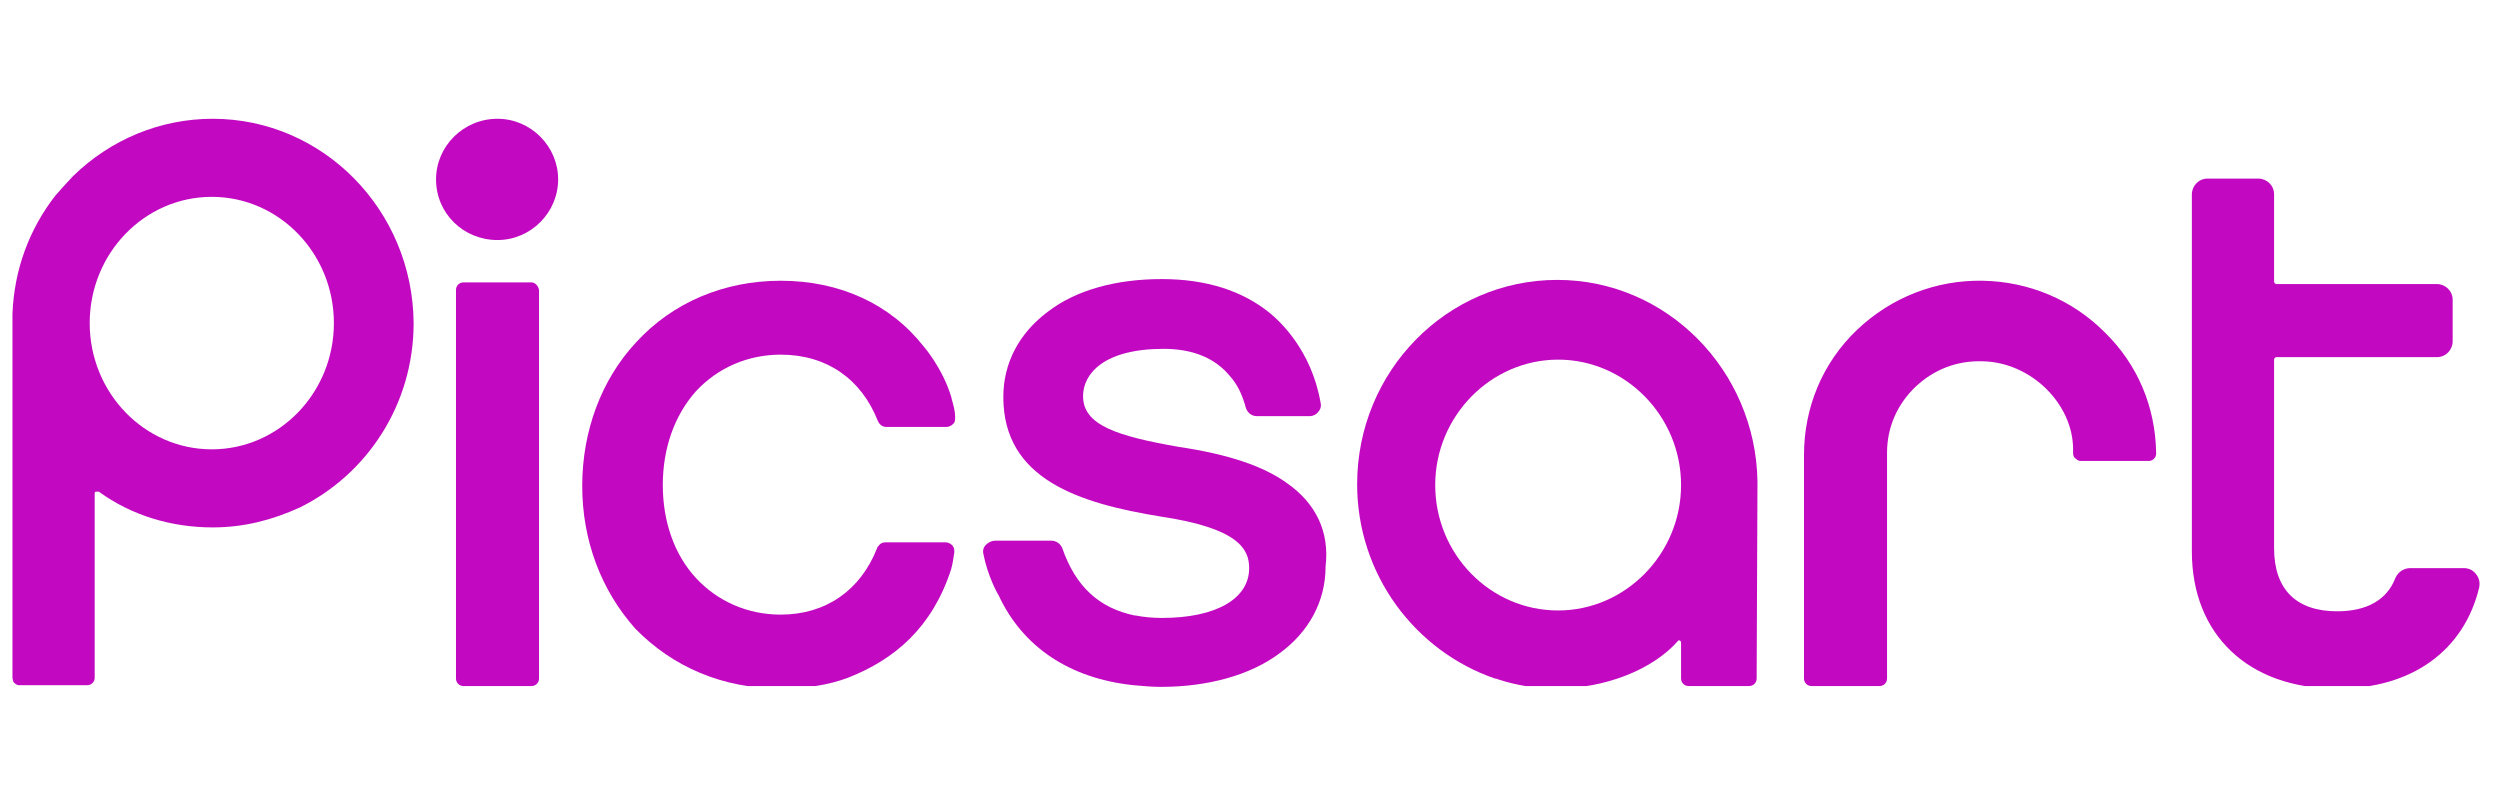
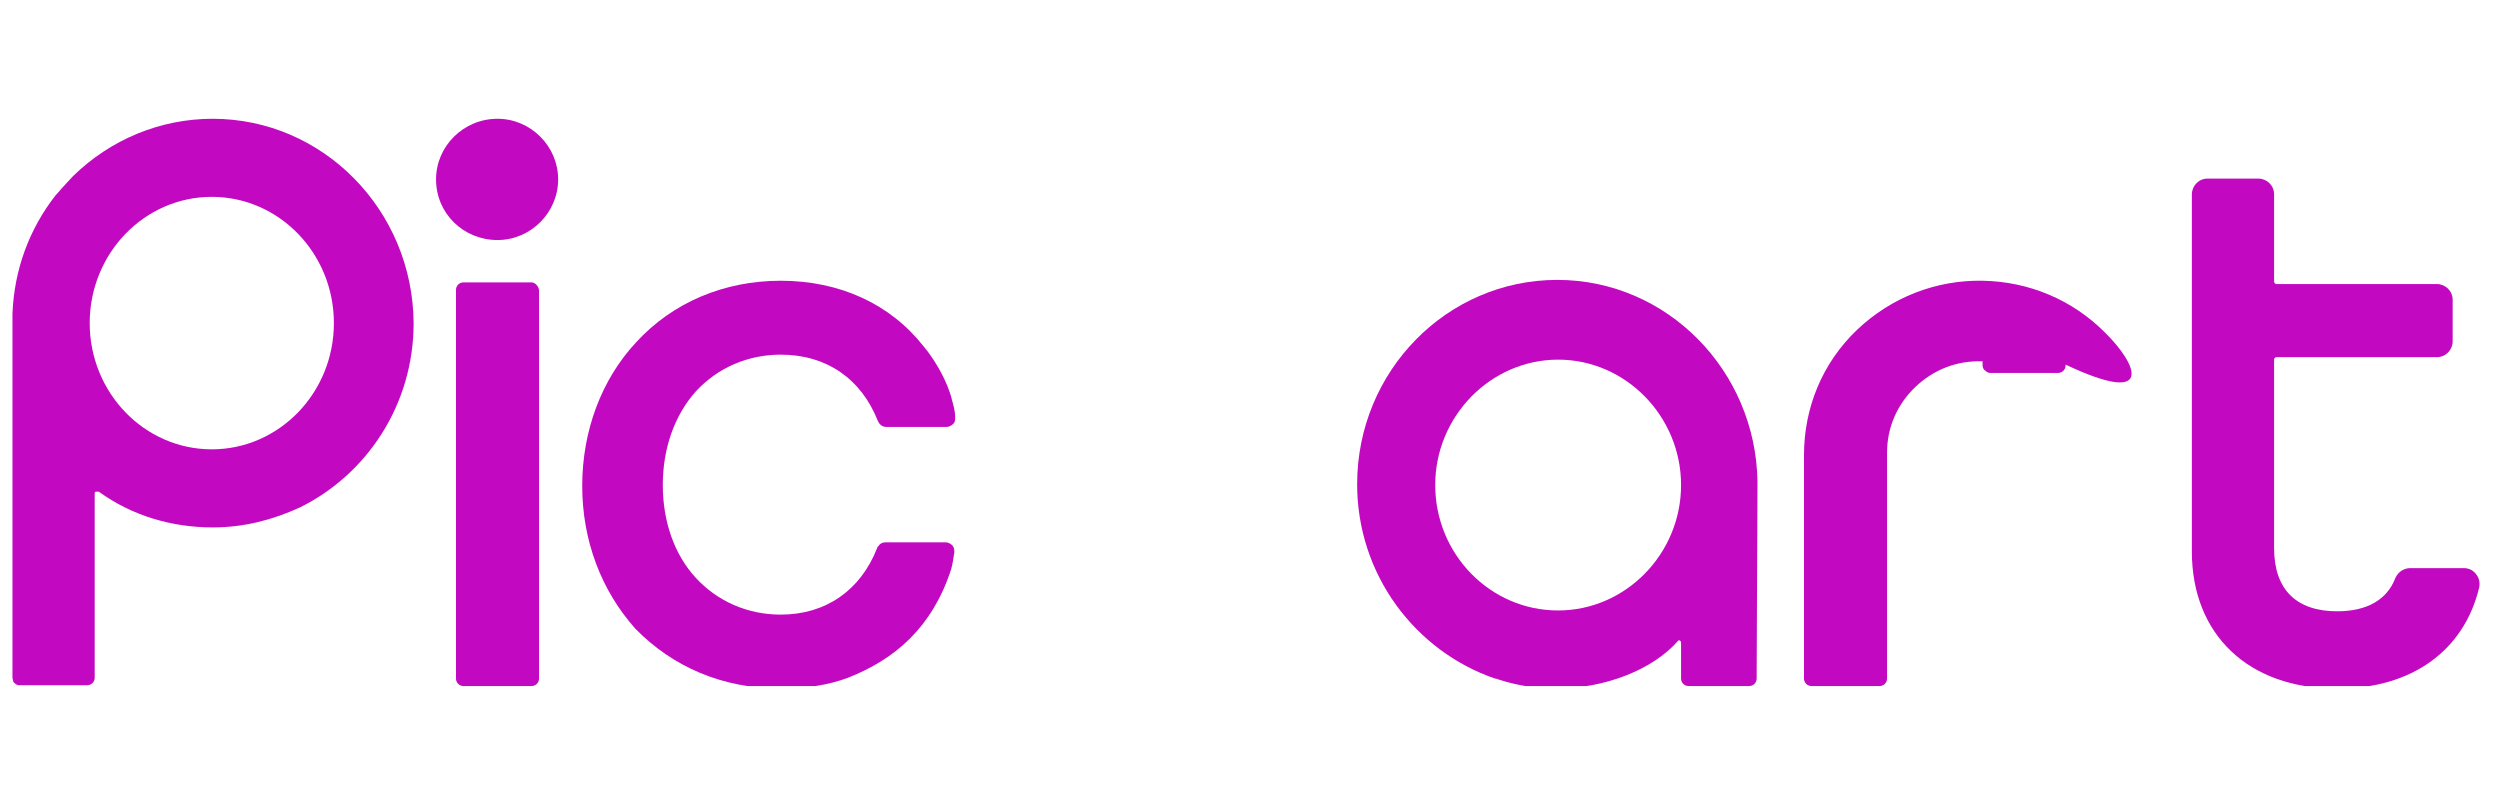
<svg xmlns="http://www.w3.org/2000/svg" xmlns:xlink="http://www.w3.org/1999/xlink" version="1.1" id="Layer_1" x="0px" y="0px" viewBox="0 0 301 97" style="enable-background:new 0 0 301 97;" xml:space="preserve">
  <style type="text/css">
	.st0{clip-path:url(#SVGID_00000060719877369746052910000010573868544325503400_);}
	.st1{fill:#C209C1;}
</style>
  <g>
    <defs>
      <rect id="SVGID_1_" x="1.5" y="14.3" width="298.1" height="68.3" />
    </defs>
    <clipPath id="SVGID_00000093134796927040510700000011831753267500563387_">
      <use xlink:href="#SVGID_1_" style="overflow:visible;" />
    </clipPath>
    <g style="clip-path:url(#SVGID_00000093134796927040510700000011831753267500563387_);">
-       <path class="st1" d="M155,58.2c-2.9-2.1-7.1-3.5-13.1-4.4c-7.4-1.3-11.5-2.6-11.5-6.1c0-2.7,2.5-5.7,9.7-5.7c3.5,0,6.2,1.1,8,3.3    c0.9,1,1.5,2.3,1.9,3.8c0.2,0.6,0.7,1,1.3,1l6.4,0c0.4,0,0.8-0.2,1-0.5c0.3-0.3,0.4-0.7,0.3-1.1c-1.1-6.4-5-9.9-6.1-10.8    c-3.3-2.7-7.7-4.1-13-4.1c-5.5,0-10.3,1.3-13.7,3.9c-3.5,2.6-5.4,6.2-5.4,10.3c0,9.9,9.1,12.8,19,14.4c9.3,1.4,10.6,3.9,10.6,6.2    c0,3.7-4,6-10.5,6c-1.1,0-2.2-0.1-3.2-0.3c0,0-0.1,0-0.1,0c-4.3-0.9-7.1-3.5-8.7-8.1c-0.2-0.5-0.7-0.9-1.3-0.9h-6.8    c-0.4,0-0.8,0.2-1.1,0.5c-0.3,0.3-0.4,0.7-0.3,1.1c0.5,2.6,1.7,4.8,1.8,4.9l0,0c2.9,6.3,8.6,10.1,16.3,10.9c0,0,0,0,0,0    c1.1,0.1,2.2,0.2,3.3,0.2c5.6,0,10.7-1.4,14.2-4c3.6-2.6,5.6-6.3,5.6-10.5C160.1,64,158.4,60.6,155,58.2L155,58.2z" />
      <path class="st1" d="M64,34h-8.2c-0.5,0-0.9,0.4-0.9,0.9v46.8c0,0.5,0.4,0.9,0.9,0.9H64c0.5,0,0.9-0.4,0.9-0.9V34.9    C64.8,34.4,64.4,34,64,34z" />
      <path class="st1" d="M298.1,69.1c-0.4-0.5-0.9-0.7-1.5-0.7h-6.4c-0.8,0-1.5,0.5-1.8,1.2c-1,2.6-3.4,4-7,4h0    c-4.9,0-7.6-2.6-7.6-7.6V43.3c0-0.2,0.2-0.3,0.3-0.3h19.3c1.1,0,1.9-0.9,1.9-1.9v-5c0-1.1-0.9-1.9-1.9-1.9h-19.3    c-0.2,0-0.3-0.2-0.3-0.3V23.4c0-1.1-0.9-1.9-1.9-1.9h-6.1c-1.1,0-1.9,0.9-1.9,1.9v43c0,10,6.8,16.5,17.4,16.5l0.1,0h0    c0,0,0.1,0,0.1,0c8.9,0,15.2-4.6,17-12.2C298.6,70.1,298.5,69.6,298.1,69.1z" />
-       <path class="st1" d="M253.4,40c-3.9-3.9-9.1-6.1-14.7-6.2c-5.6-0.1-11,2-15.1,5.9c-4.2,4-6.4,9.4-6.4,15.1c0,0,0,1.9,0,4.7v22.2    c0,0.5,0.4,0.9,0.9,0.9h8.2c0.5,0,0.9-0.4,0.9-0.9V54.5c0-3,1.2-5.8,3.4-7.9s5-3.2,8.1-3.1c5.8,0.1,10.9,5.1,10.9,10.6l0,0.5    c0,0.2,0.1,0.5,0.3,0.6c0.2,0.2,0.4,0.3,0.6,0.3c1.9,0,6.2,0,8.2,0c0.5,0,0.9-0.4,0.9-0.9v-0.1C259.5,49,257.4,43.9,253.4,40    L253.4,40z" />
+       <path class="st1" d="M253.4,40c-3.9-3.9-9.1-6.1-14.7-6.2c-5.6-0.1-11,2-15.1,5.9c-4.2,4-6.4,9.4-6.4,15.1c0,0,0,1.9,0,4.7v22.2    c0,0.5,0.4,0.9,0.9,0.9h8.2c0.5,0,0.9-0.4,0.9-0.9V54.5c0-3,1.2-5.8,3.4-7.9s5-3.2,8.1-3.1l0,0.5    c0,0.2,0.1,0.5,0.3,0.6c0.2,0.2,0.4,0.3,0.6,0.3c1.9,0,6.2,0,8.2,0c0.5,0,0.9-0.4,0.9-0.9v-0.1C259.5,49,257.4,43.9,253.4,40    L253.4,40z" />
      <path class="st1" d="M113.9,65.3h-7.3c-0.3,0-0.6,0.1-0.8,0.4c-0.1,0.1-0.2,0.2-0.2,0.3c-2,5.1-6.2,8-11.6,8    c-4,0-7.6-1.6-10.2-4.4c-2.6-2.8-4-6.8-4-11.2c0-4.4,1.4-8.4,4-11.3c2.6-2.8,6.2-4.4,10.2-4.4c5.5,0,9.7,2.9,11.7,8    c0.2,0.4,0.5,0.7,1,0.7h7.3c0.3,0,0.6-0.2,0.8-0.4c0.2-0.2,0.2-0.5,0.2-0.8c0-0.7-0.2-1.4-0.4-2.1c0-0.1-0.1-0.4-0.1-0.4    c-1-3.3-3.2-5.9-3.3-6c0,0,0,0,0,0c-4-5.1-10.1-7.9-17.2-7.9c-6.8,0-13,2.6-17.4,7.4c-4.2,4.5-6.5,10.7-6.5,17.3    c0,6.6,2.3,12.6,6.4,17.2C81,80.3,87,82.9,94,82.9c3,0,5.7-0.4,8.1-1.3c5.6-2.2,10.1-6,12.4-13c0.2-0.7,0.3-1.4,0.4-2.1    c0-0.3,0-0.5-0.2-0.8C114.5,65.5,114.2,65.3,113.9,65.3L113.9,65.3z" />
      <path class="st1" d="M59.9,14.3c-4.1,0-7.4,3.3-7.4,7.3c0,4.1,3.3,7.3,7.4,7.3c4,0,7.3-3.3,7.3-7.3C67.2,17.6,63.9,14.3,59.9,14.3    z" />
      <path class="st1" d="M25.6,14.3L25.6,14.3c-6.3,0-12.3,2.5-16.8,6.9c-0.4,0.4-1.2,1.3-1.2,1.3c-0.3,0.3-0.5,0.6-0.8,0.9    c0,0-0.1,0.1-0.1,0.1c-3.2,4.1-5,9-5.2,14.3v43.8c0,0.2,0.1,0.3,0.1,0.5c0.2,0.2,0.4,0.4,0.7,0.4h8.2c0.5,0,0.9-0.4,0.9-0.9V59.4    c0-0.2,0.1-0.2,0.2-0.2c0.1,0,0.2,0,0.3,0c4,2.9,8.8,4.3,13.7,4.3c3.8,0,7.2-0.9,10.5-2.4c8.1-4,13.7-12.4,13.7-22.2    C49.7,25.3,38.9,14.3,25.6,14.3z M25.5,54.1c-8.1,0-14.7-6.8-14.7-15.2s6.6-15.2,14.7-15.2c8.1,0,14.7,6.8,14.7,15.2    S33.6,54.1,25.5,54.1z" />
      <path class="st1" d="M211.6,58c-0.2-13.4-10.9-24.3-24.1-24.3c-13.3,0-24.1,11-24.1,24.6c0,10.9,7,20.1,16.6,23.4c0,0,0.1,0,0.1,0    c0.1,0,0.2,0.1,0.3,0.1c2.1,0.7,4.5,1.1,6.9,1.1c6,0,11.7-2.3,14.7-5.7c0.1-0.2,0.4-0.1,0.4,0.2c0,1.8,0,3.8,0,4.1v0.2    c0,0.5,0.4,0.9,0.9,0.9h7.3c0.5,0,0.9-0.4,0.9-0.9L211.6,58L211.6,58z M187.6,73.5c-8.2,0-14.8-6.8-14.8-15.1s6.7-15.1,14.8-15.1    s14.8,6.8,14.8,15.1S195.7,73.5,187.6,73.5z" />
    </g>
  </g>
</svg>